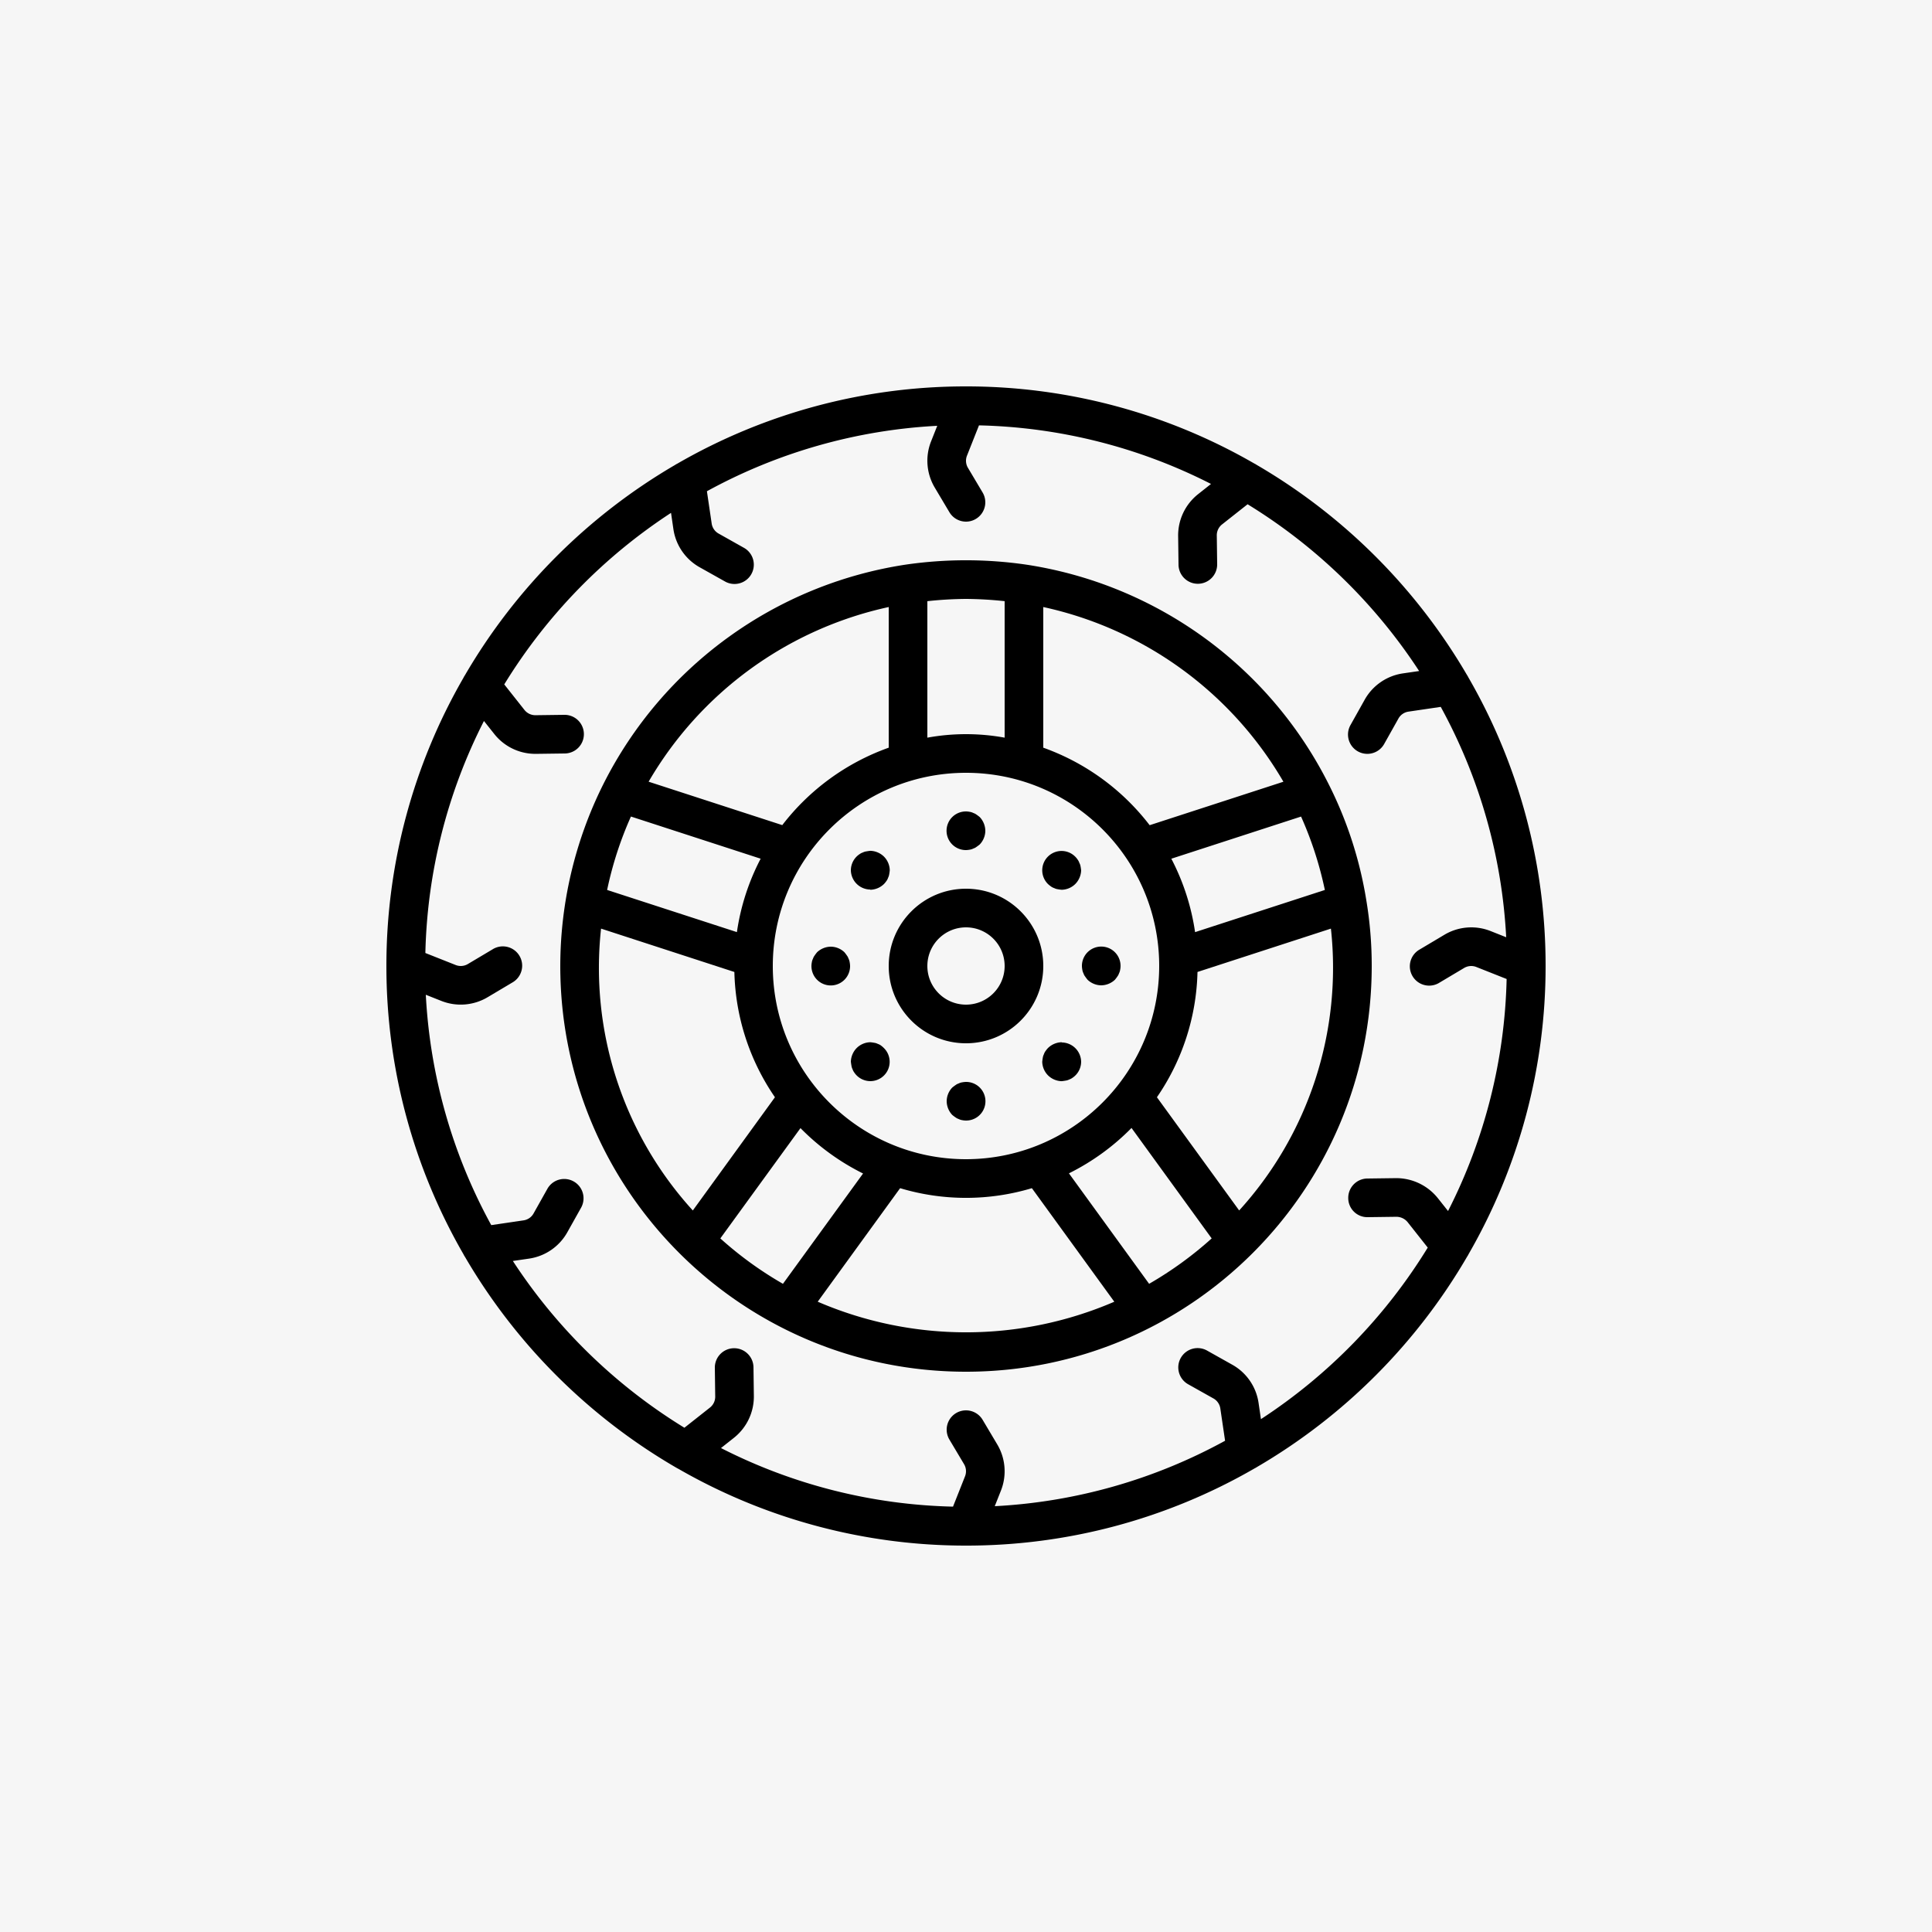
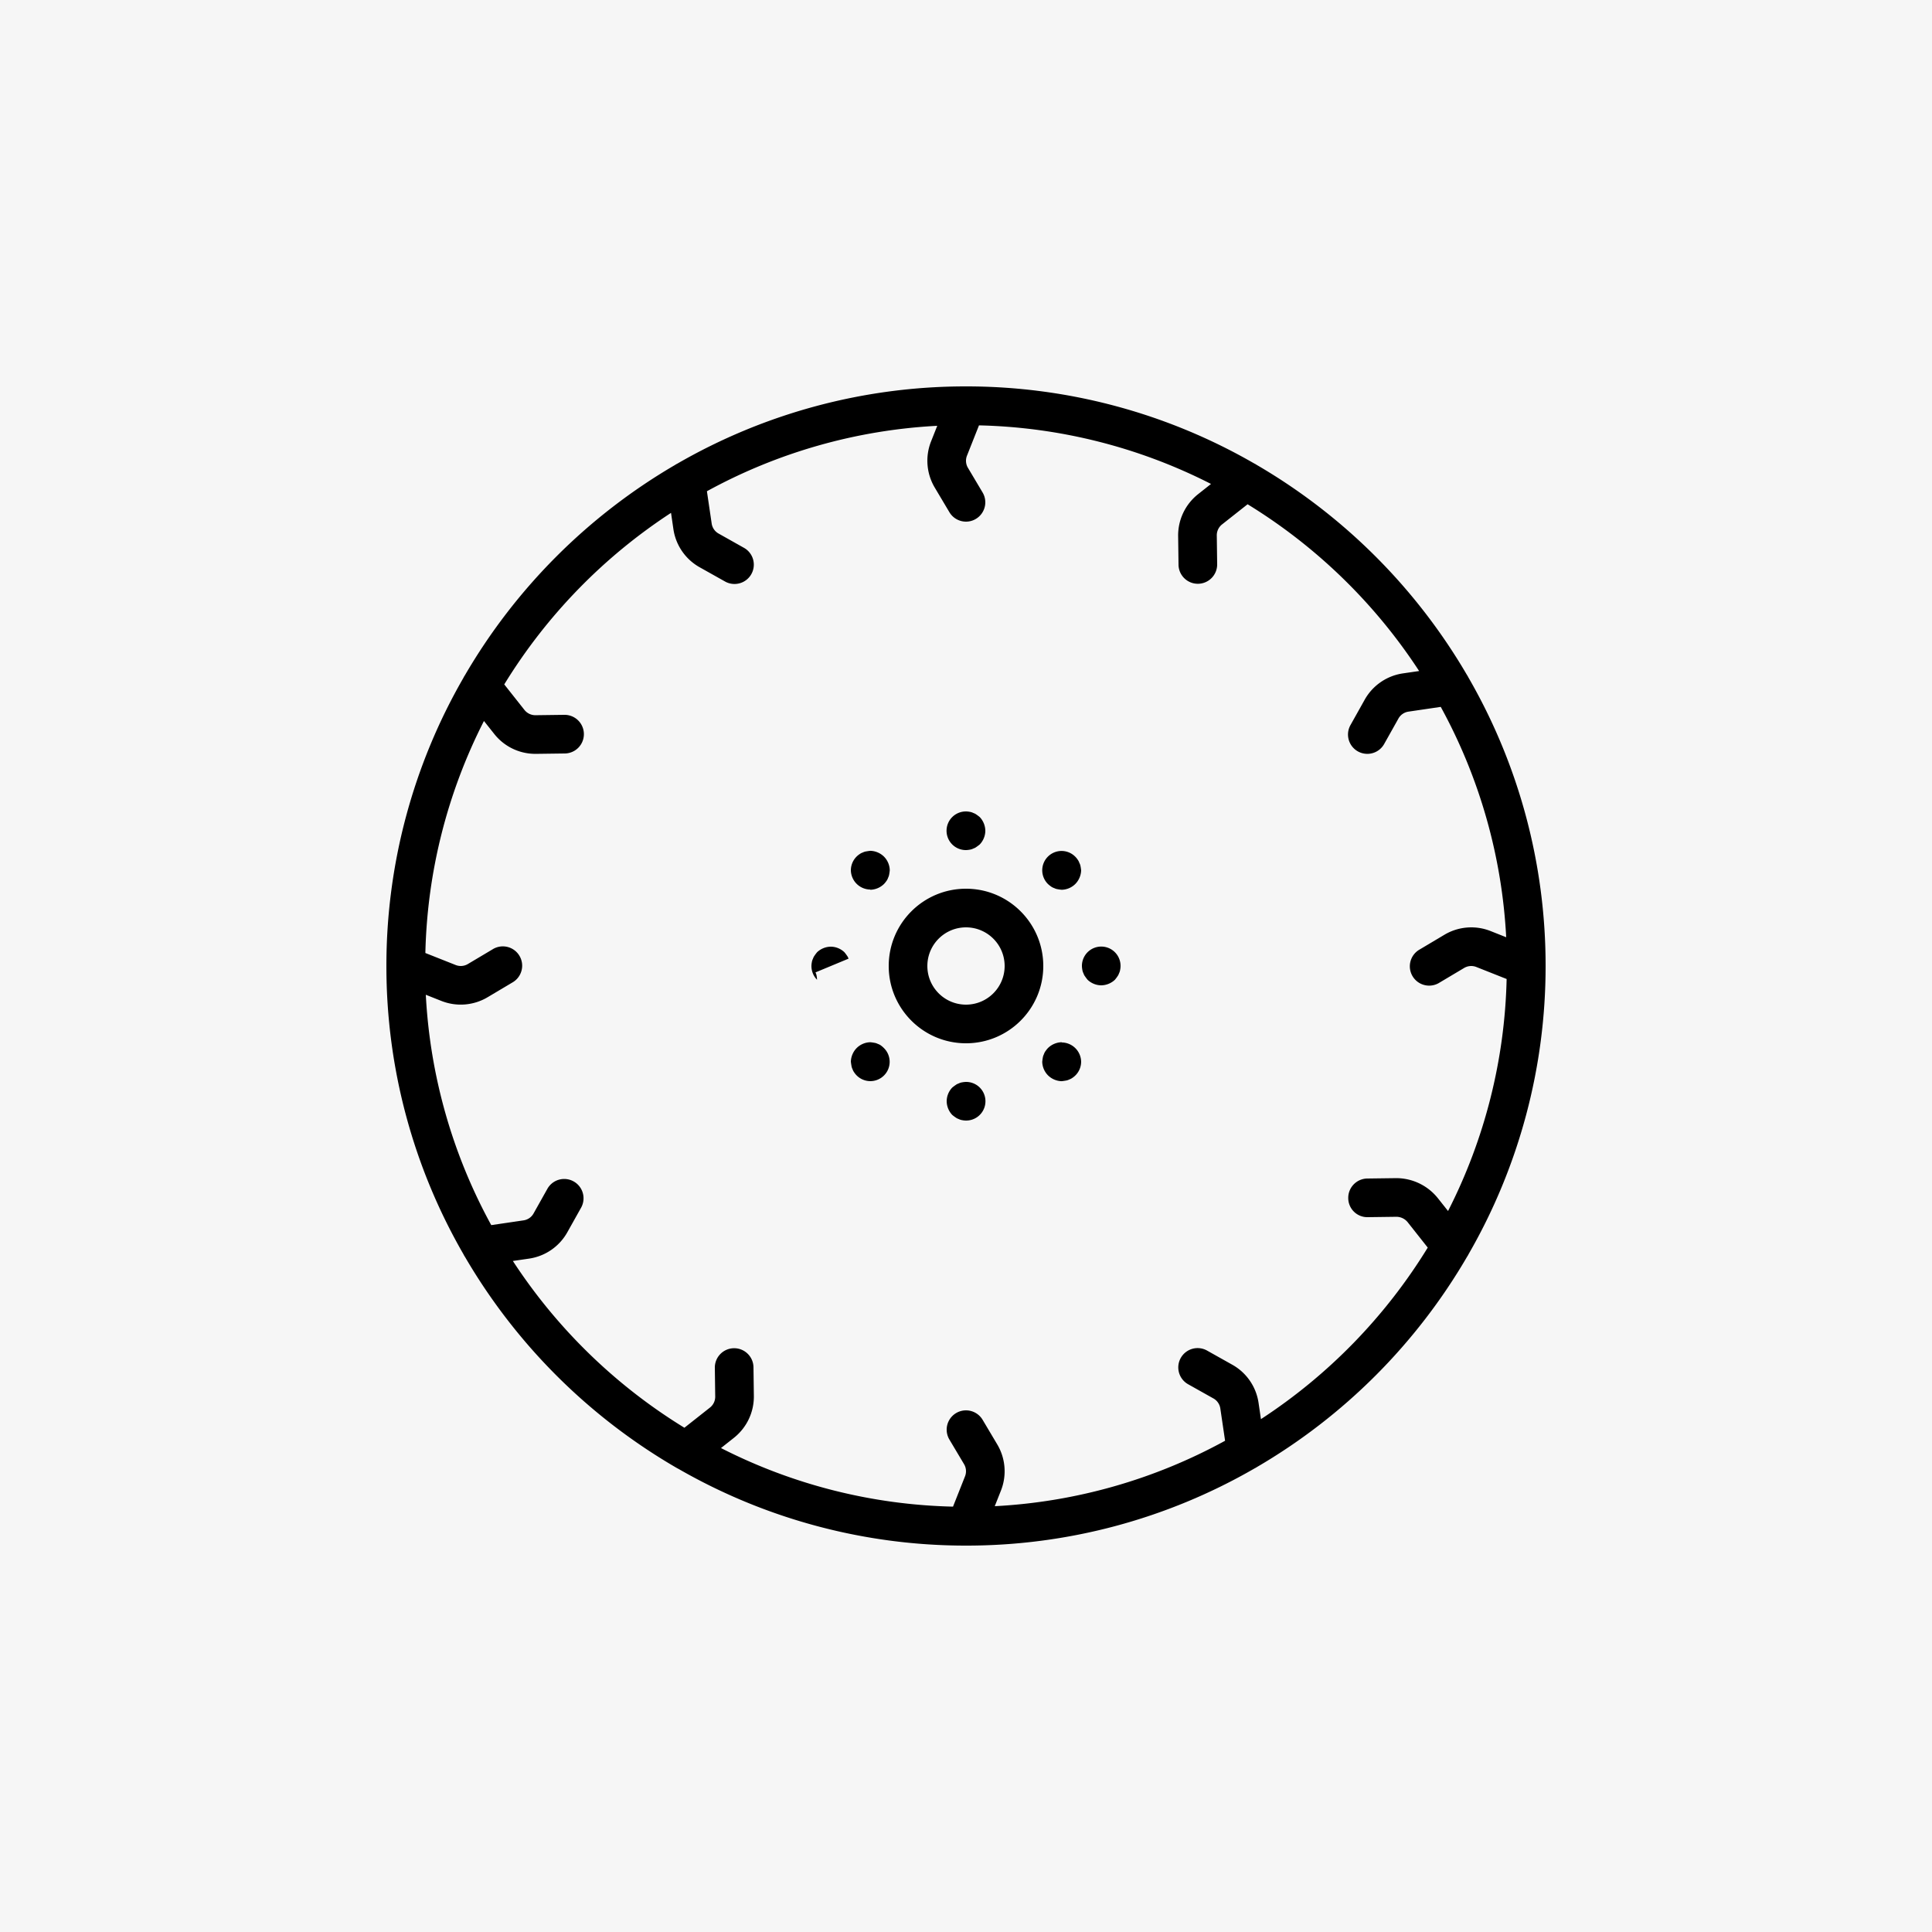
<svg xmlns="http://www.w3.org/2000/svg" version="1.1" width="512" height="512" x="0" y="0" viewBox="0 0 512 512" style="enable-background:new 0 0 512 512" xml:space="preserve">
  <rect width="512" height="512" fill="#f6f6f6" shape="square" />
  <g transform="matrix(0.6,0,0,0.6,102.4,102.4)">
-     <path d="M432.785 226.809a175.693 175.693 0 0 0-16.59-51.098c-26.14-52.012-75.851-88.14-133.39-96.957a185.054 185.054 0 0 0-53.684 0c-57.508 8.828-107.187 44.95-133.309 96.937A179.865 179.865 0 0 0 76.801 256c0 98.969 80.23 179.2 179.199 179.2S435.2 354.968 435.2 256a175.262 175.262 0 0 0-2.415-29.191zm-75.605 14.234a101.578 101.578 0 0 0-10.489-32.43l57.301-18.617a159.76 159.76 0 0 1 10.508 32.426zm-20.317 155.305-35.398-48.77a102.789 102.789 0 0 0 27.64-20.043l35.407 48.785a162.134 162.134 0 0 1-27.649 20.063zM256 341.332c-47.129 0-85.332-38.203-85.332-85.332s38.203-85.332 85.332-85.332 85.332 38.203 85.332 85.332c-.05 47.105-38.227 85.281-85.332 85.332zm-80.852 55.043a161.118 161.118 0 0 1-27.656-20.055l35.403-48.718a102.803 102.803 0 0 0 27.64 20.046zm-77.656-173.96a158.774 158.774 0 0 1 10.516-32.43l57.293 18.62a101.49 101.49 0 0 0-10.489 32.426zm298.668-47.79-59.043 19.184a102.755 102.755 0 0 0-46.984-34.235V97.45a162.712 162.712 0 0 1 106.054 77.145zm-123.094-79.77v60.29a95.096 95.096 0 0 0-34.132 0V94.863A168.305 168.305 0 0 1 256 93.867a170.59 170.59 0 0 1 17.066.988zm-51.199 2.563v62.156a102.744 102.744 0 0 0-47.012 34.2l-59.039-19.18a162.626 162.626 0 0 1 106.051-77.145zM94.812 239.488l58.883 19.149a101.706 101.706 0 0 0 17.918 55.332L135.34 363.98a159.112 159.112 0 0 1-40.528-124.492zm95.696 164.785 36.394-50.14c18.98 5.699 39.215 5.699 58.196 0l36.406 50.152a165.44 165.44 0 0 1-130.996-.012zM376.66 363.98l-36.332-50.011a101.706 101.706 0 0 0 17.918-55.332l58.934-19.149a159.309 159.309 0 0 1-40.535 124.492zm0 0" fill="#000000" opacity="1" data-original="#000000" />
-     <path d="M256 221.867c-18.852 0-34.133 15.281-34.133 34.133s15.281 34.133 34.133 34.133 34.133-15.281 34.133-34.133-15.281-34.133-34.133-34.133zm0 51.2c-9.426 0-17.066-7.641-17.066-17.067s7.64-17.066 17.066-17.066 17.066 7.64 17.066 17.066-7.64 17.066-17.066 17.066zM256 204.8c.543-.015 1.082-.07 1.613-.171a5.209 5.209 0 0 0 1.63-.512 4.813 4.813 0 0 0 1.452-.77c.5-.34.938-.679 1.364-1.023a8.833 8.833 0 0 0 2.476-6.058 8.988 8.988 0 0 0-2.476-6.059c-.426-.34-.852-.68-1.364-1.023a4.802 4.802 0 0 0-1.453-.766 5.216 5.216 0 0 0-1.629-.516 8.543 8.543 0 0 0-7.68 2.305A8.535 8.535 0 0 0 256 204.801zM213.762 222.328a8.964 8.964 0 0 0 6.031-2.562 9.96 9.96 0 0 0 1.023-1.262c.348-.453.614-.965.786-1.508a4.742 4.742 0 0 0 .488-1.57c.117-.598.18-1.145.238-1.707a8.84 8.84 0 0 0-2.558-6.035 8.969 8.969 0 0 0-6.036-2.559c-.539.059-1.093.129-1.707.246a4.554 4.554 0 0 0-1.57.48 5.225 5.225 0 0 0-1.508.782 8.543 8.543 0 0 0-3.8 7.058 8.657 8.657 0 0 0 8.535 8.536zM204.117 252.758a4.747 4.747 0 0 0-.77-1.45c-.34-.503-.679-.94-1.023-1.367a8.833 8.833 0 0 0-6.058-2.476 8.988 8.988 0 0 0-6.059 2.476c-.34.426-.68.852-1.023 1.368a4.737 4.737 0 0 0-.766 1.449 5.216 5.216 0 0 0-.516 1.629 8.543 8.543 0 0 0 2.305 7.68A8.535 8.535 0 0 0 204.801 256a10.137 10.137 0 0 0-.172-1.614 5.209 5.209 0 0 0-.512-1.63zM218.531 291.184a4.937 4.937 0 0 0-1.511-.786 4.742 4.742 0 0 0-1.57-.488 18.628 18.628 0 0 0-1.708-.238 8.809 8.809 0 0 0-6.031 2.562 8.956 8.956 0 0 0-2.563 6.032c.063.539.13 1.082.25 1.707.063.547.227 1.078.477 1.57.18.543.445 1.05.785 1.512a8.539 8.539 0 0 0 7.059 3.797c3.465.011 6.594-2.075 7.918-5.278s.578-6.886-1.887-9.324a10.542 10.542 0 0 0-1.219-1.066zM256 307.2c-.543.015-1.082.07-1.613.171a5.209 5.209 0 0 0-1.63.512 4.747 4.747 0 0 0-1.448.77c-.504.34-.942.679-1.368 1.023a8.811 8.811 0 0 0-2.472 6.058 8.966 8.966 0 0 0 2.472 6.059c.426.34.852.684 1.368 1.023.433.336.925.598 1.449.77.512.258 1.062.43 1.629.512a8.53 8.53 0 0 0 9.55-11.64 8.534 8.534 0 0 0-7.937-5.259zM298.238 289.672a8.964 8.964 0 0 0-6.031 2.562 9.96 9.96 0 0 0-1.023 1.262 4.893 4.893 0 0 0-.786 1.512 4.693 4.693 0 0 0-.488 1.566c-.117.598-.176 1.145-.238 1.707a8.826 8.826 0 0 0 2.562 6.035 8.934 8.934 0 0 0 6.032 2.559c.539-.059 1.093-.129 1.707-.246a4.633 4.633 0 0 0 1.57-.477 5.623 5.623 0 0 0 1.512-.785 8.55 8.55 0 0 0 3.797-7.058 8.657 8.657 0 0 0-8.536-8.536zM321.793 249.941a8.53 8.53 0 0 0-9.332-1.87 8.532 8.532 0 0 0-5.262 7.929c.016.543.07 1.082.172 1.613.078.567.254 1.117.512 1.63.172.523.43 1.015.77 1.452.34.5.679.938 1.023 1.364a8.833 8.833 0 0 0 6.058 2.476 8.988 8.988 0 0 0 6.059-2.476c.34-.426.684-.852 1.023-1.364.336-.437.598-.93.77-1.453.258-.512.43-1.062.512-1.629a8.53 8.53 0 0 0-2.305-7.672zM306.082 210.5a5.41 5.41 0 0 0-.785-1.512 8.539 8.539 0 0 0-7.059-3.797 8.539 8.539 0 0 0-7.918 5.278 8.529 8.529 0 0 0 1.887 9.324c.395.375.816.715 1.262 1.023.457.348.969.614 1.511.786a4.742 4.742 0 0 0 1.57.488c.598.117 1.145.18 1.708.238a8.809 8.809 0 0 0 6.031-2.562 8.956 8.956 0 0 0 2.563-6.032 20.993 20.993 0 0 0-.25-1.707 4.626 4.626 0 0 0-.52-1.527zm0 0" fill="#000000" opacity="1" data-original="#000000" />
+     <path d="M256 221.867c-18.852 0-34.133 15.281-34.133 34.133s15.281 34.133 34.133 34.133 34.133-15.281 34.133-34.133-15.281-34.133-34.133-34.133zm0 51.2c-9.426 0-17.066-7.641-17.066-17.067s7.64-17.066 17.066-17.066 17.066 7.64 17.066 17.066-7.64 17.066-17.066 17.066zM256 204.8c.543-.015 1.082-.07 1.613-.171a5.209 5.209 0 0 0 1.63-.512 4.813 4.813 0 0 0 1.452-.77c.5-.34.938-.679 1.364-1.023a8.833 8.833 0 0 0 2.476-6.058 8.988 8.988 0 0 0-2.476-6.059c-.426-.34-.852-.68-1.364-1.023a4.802 4.802 0 0 0-1.453-.766 5.216 5.216 0 0 0-1.629-.516 8.543 8.543 0 0 0-7.68 2.305A8.535 8.535 0 0 0 256 204.801zM213.762 222.328a8.964 8.964 0 0 0 6.031-2.562 9.96 9.96 0 0 0 1.023-1.262c.348-.453.614-.965.786-1.508a4.742 4.742 0 0 0 .488-1.57c.117-.598.18-1.145.238-1.707a8.84 8.84 0 0 0-2.558-6.035 8.969 8.969 0 0 0-6.036-2.559c-.539.059-1.093.129-1.707.246a4.554 4.554 0 0 0-1.57.48 5.225 5.225 0 0 0-1.508.782 8.543 8.543 0 0 0-3.8 7.058 8.657 8.657 0 0 0 8.535 8.536zM204.117 252.758a4.747 4.747 0 0 0-.77-1.45c-.34-.503-.679-.94-1.023-1.367a8.833 8.833 0 0 0-6.058-2.476 8.988 8.988 0 0 0-6.059 2.476c-.34.426-.68.852-1.023 1.368a4.737 4.737 0 0 0-.766 1.449 5.216 5.216 0 0 0-.516 1.629 8.543 8.543 0 0 0 2.305 7.68a10.137 10.137 0 0 0-.172-1.614 5.209 5.209 0 0 0-.512-1.63zM218.531 291.184a4.937 4.937 0 0 0-1.511-.786 4.742 4.742 0 0 0-1.57-.488 18.628 18.628 0 0 0-1.708-.238 8.809 8.809 0 0 0-6.031 2.562 8.956 8.956 0 0 0-2.563 6.032c.063.539.13 1.082.25 1.707.063.547.227 1.078.477 1.57.18.543.445 1.05.785 1.512a8.539 8.539 0 0 0 7.059 3.797c3.465.011 6.594-2.075 7.918-5.278s.578-6.886-1.887-9.324a10.542 10.542 0 0 0-1.219-1.066zM256 307.2c-.543.015-1.082.07-1.613.171a5.209 5.209 0 0 0-1.63.512 4.747 4.747 0 0 0-1.448.77c-.504.34-.942.679-1.368 1.023a8.811 8.811 0 0 0-2.472 6.058 8.966 8.966 0 0 0 2.472 6.059c.426.34.852.684 1.368 1.023.433.336.925.598 1.449.77.512.258 1.062.43 1.629.512a8.53 8.53 0 0 0 9.55-11.64 8.534 8.534 0 0 0-7.937-5.259zM298.238 289.672a8.964 8.964 0 0 0-6.031 2.562 9.96 9.96 0 0 0-1.023 1.262 4.893 4.893 0 0 0-.786 1.512 4.693 4.693 0 0 0-.488 1.566c-.117.598-.176 1.145-.238 1.707a8.826 8.826 0 0 0 2.562 6.035 8.934 8.934 0 0 0 6.032 2.559c.539-.059 1.093-.129 1.707-.246a4.633 4.633 0 0 0 1.57-.477 5.623 5.623 0 0 0 1.512-.785 8.55 8.55 0 0 0 3.797-7.058 8.657 8.657 0 0 0-8.536-8.536zM321.793 249.941a8.53 8.53 0 0 0-9.332-1.87 8.532 8.532 0 0 0-5.262 7.929c.016.543.07 1.082.172 1.613.078.567.254 1.117.512 1.63.172.523.43 1.015.77 1.452.34.5.679.938 1.023 1.364a8.833 8.833 0 0 0 6.058 2.476 8.988 8.988 0 0 0 6.059-2.476c.34-.426.684-.852 1.023-1.364.336-.437.598-.93.77-1.453.258-.512.43-1.062.512-1.629a8.53 8.53 0 0 0-2.305-7.672zM306.082 210.5a5.41 5.41 0 0 0-.785-1.512 8.539 8.539 0 0 0-7.059-3.797 8.539 8.539 0 0 0-7.918 5.278 8.529 8.529 0 0 0 1.887 9.324c.395.375.816.715 1.262 1.023.457.348.969.614 1.511.786a4.742 4.742 0 0 0 1.57.488c.598.117 1.145.18 1.708.238a8.809 8.809 0 0 0 6.031-2.562 8.956 8.956 0 0 0 2.563-6.032 20.993 20.993 0 0 0-.25-1.707 4.626 4.626 0 0 0-.52-1.527zm0 0" fill="#000000" opacity="1" data-original="#000000" />
    <path d="M512 255.777a254.249 254.249 0 0 0-34.133-127.289 8.462 8.462 0 0 0-.633-1.093 257.845 257.845 0 0 0-92.867-92.743 7.45 7.45 0 0 0-1.082-.62A254.32 254.32 0 0 0 256 0h-.254a254.337 254.337 0 0 0-127.27 34.133 8.19 8.19 0 0 0-1.046.605 257.803 257.803 0 0 0-92.778 92.895 7.78 7.78 0 0 0-.629 1.094A254.309 254.309 0 0 0 0 256v.215c0 44.61 11.738 88.437 34.031 127.078.2.418.43.82.692 1.203a258.025 258.025 0 0 0 93.386 93.133c.278.168.563.324.856.46A254.332 254.332 0 0 0 256 512a254.287 254.287 0 0 0 127.523-34.133 8.19 8.19 0 0 0 1.047-.605 257.803 257.803 0 0 0 92.778-92.895c.238-.347.449-.71.629-1.094A254.309 254.309 0 0 0 512 256zM386.27 456.141l-1.051-7.176a23.15 23.15 0 0 0-11.739-16.93l-10.906-6.12a8.533 8.533 0 1 0-8.348 14.883l10.915 6.128a6.074 6.074 0 0 1 3.191 4.523l2.102 14.242a237.339 237.339 0 0 1-101.735 28.903l2.73-6.88a23.205 23.205 0 0 0-1.706-20.538l-6.391-10.746a8.549 8.549 0 0 0-7.45-4.164 8.54 8.54 0 0 0-7.331 4.37 8.525 8.525 0 0 0 .12 8.532l6.392 10.734a6.096 6.096 0 0 1 .492 5.532l-5.29 13.355a237.243 237.243 0 0 1-102.484-25.875l5.727-4.531a23.22 23.22 0 0 0 8.789-18.637l-.164-12.5c-.059-4.668-3.863-8.422-8.531-8.422h-.114a8.541 8.541 0 0 0-6.011 2.586 8.544 8.544 0 0 0-2.41 6.082l.163 12.512a6.117 6.117 0 0 1-2.324 5.035l-11.281 8.906a240.698 240.698 0 0 1-75.766-73.66l7.184-1.047a23.2 23.2 0 0 0 16.93-11.742l6.113-10.914a8.534 8.534 0 0 0-3.383-11.43 8.529 8.529 0 0 0-11.508 3.102l-6.113 10.894a6.078 6.078 0 0 1-4.531 3.204l-14.238 2.097A237.27 237.27 0 0 1 17.406 268.7l6.88 2.73a23.215 23.215 0 0 0 20.53-1.706l10.747-6.391a8.54 8.54 0 0 0 4.402-7.492 8.531 8.531 0 0 0-13.125-7.168l-10.742 6.39a6.126 6.126 0 0 1-5.524.493l-13.363-5.297A237.444 237.444 0 0 1 43.086 147.78l4.531 5.707a23.092 23.092 0 0 0 18.285 8.809h.344l12.5-.164a8.535 8.535 0 0 0 7.363-4.309 8.541 8.541 0 0 0-.05-8.535 8.526 8.526 0 0 0-7.414-4.223h-.137l-12.52.164a6.158 6.158 0 0 1-5.015-2.332l-8.918-11.273a240.615 240.615 0 0 1 73.66-75.766l1.047 7.176a23.156 23.156 0 0 0 11.742 16.93l10.906 6.12a8.548 8.548 0 0 0 8.645.02 8.536 8.536 0 0 0-.297-14.902l-10.899-6.129a6.084 6.084 0 0 1-3.191-4.523l-2.102-14.242a237.339 237.339 0 0 1 101.735-28.903l-2.73 6.88a23.205 23.205 0 0 0 1.706 20.538l6.395 10.746A8.529 8.529 0 0 0 256 59.734c1.535 0 3.04-.414 4.352-1.203a8.558 8.558 0 0 0 3.91-5.234 8.534 8.534 0 0 0-.942-6.465l-6.382-10.734a6.096 6.096 0 0 1-.493-5.532l5.29-13.355a237.243 237.243 0 0 1 102.484 25.875l-5.727 4.531a23.22 23.22 0 0 0-8.789 18.637l.164 12.5c.059 4.668 3.863 8.422 8.531 8.422h.114a8.541 8.541 0 0 0 6.011-2.586 8.544 8.544 0 0 0 2.41-6.082l-.163-12.512a6.117 6.117 0 0 1 2.324-5.035l11.281-8.906a240.698 240.698 0 0 1 75.766 73.66l-7.184 1.047a23.211 23.211 0 0 0-16.93 11.742l-6.113 10.914a8.536 8.536 0 0 0 7.531 12.879 8.525 8.525 0 0 0 7.36-4.55l6.113-10.895a6.085 6.085 0 0 1 4.531-3.204l14.242-2.097a237.351 237.351 0 0 1 28.903 101.75l-6.88-2.73a23.176 23.176 0 0 0-20.53 1.706l-10.743 6.395a8.531 8.531 0 0 0 .035 14.953 8.542 8.542 0 0 0 8.684-.293l10.742-6.394a6.14 6.14 0 0 1 5.524-.493l13.363 5.297a237.43 237.43 0 0 1-25.875 102.477l-4.531-5.707a23.555 23.555 0 0 0-18.625-8.809l-12.504.164a8.523 8.523 0 0 0-6 2.578 8.512 8.512 0 0 0-2.422 6.067c0 2.273.922 4.453 2.555 6.039a8.421 8.421 0 0 0 6.105 2.383l12.52-.164a6.43 6.43 0 0 1 5.02 2.332l8.913 11.273a240.623 240.623 0 0 1-73.675 75.766zm0 0" fill="#000000" opacity="1" data-original="#000000" />
  </g>
</svg>